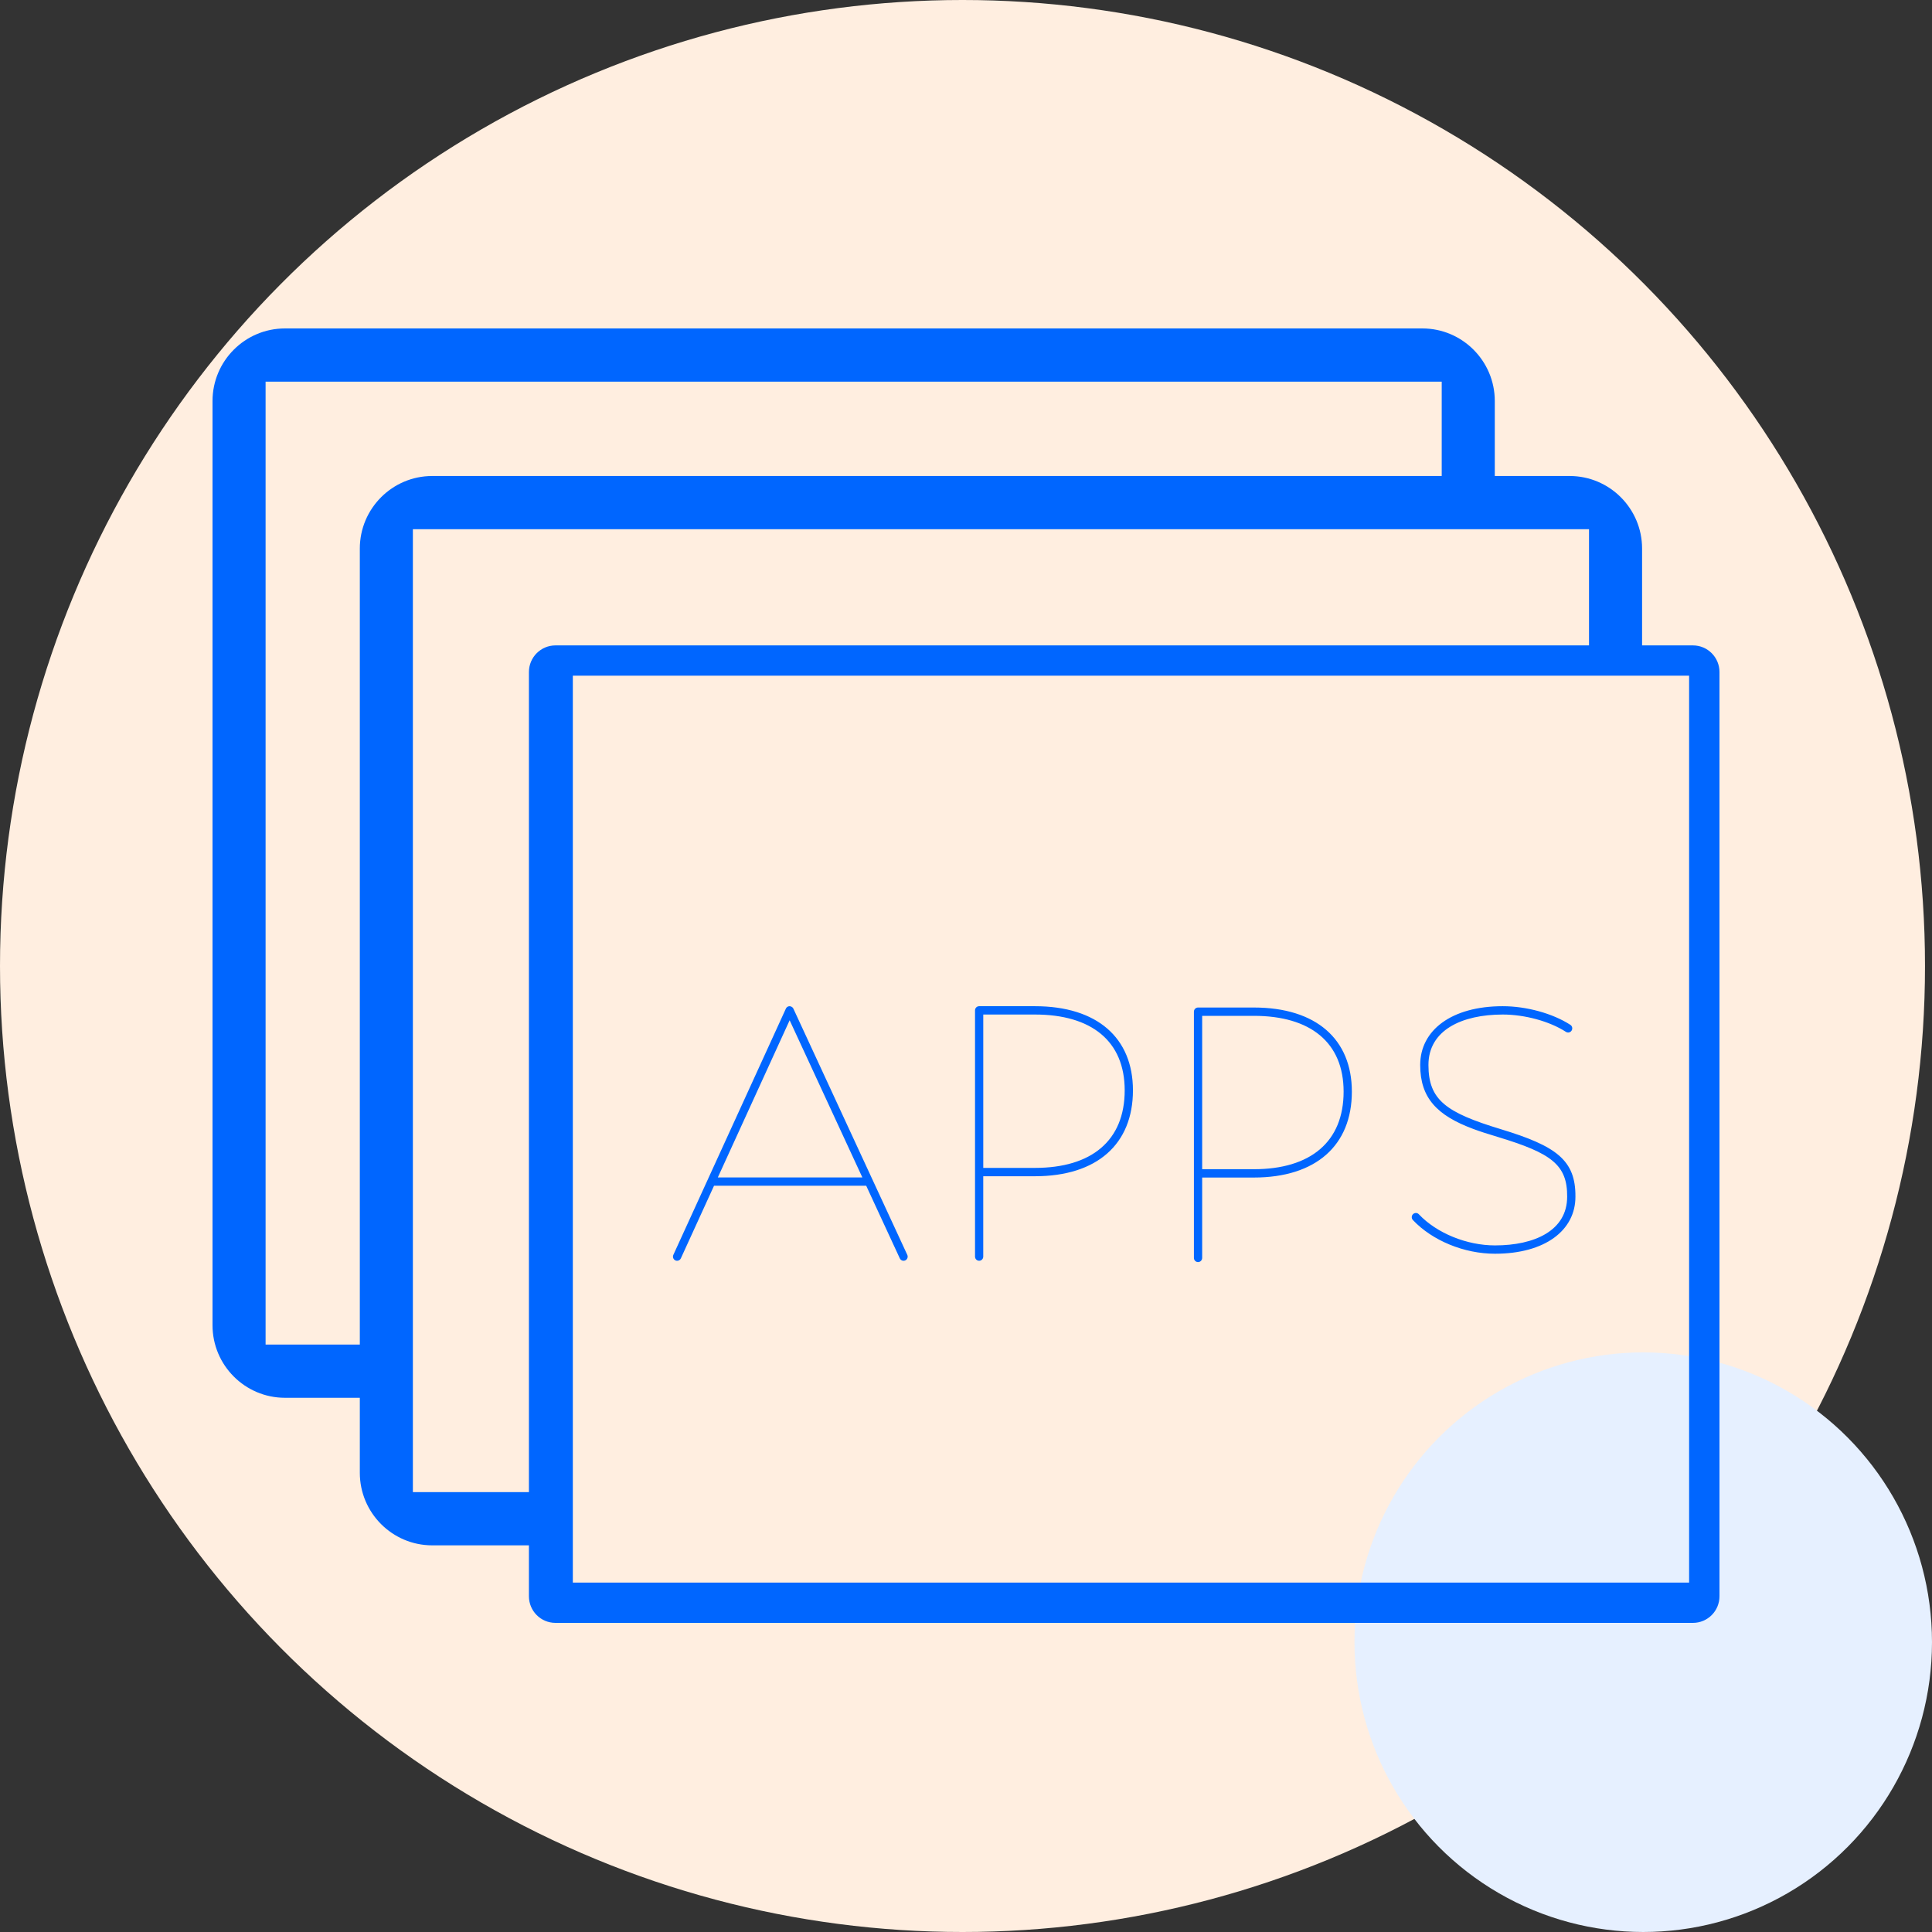
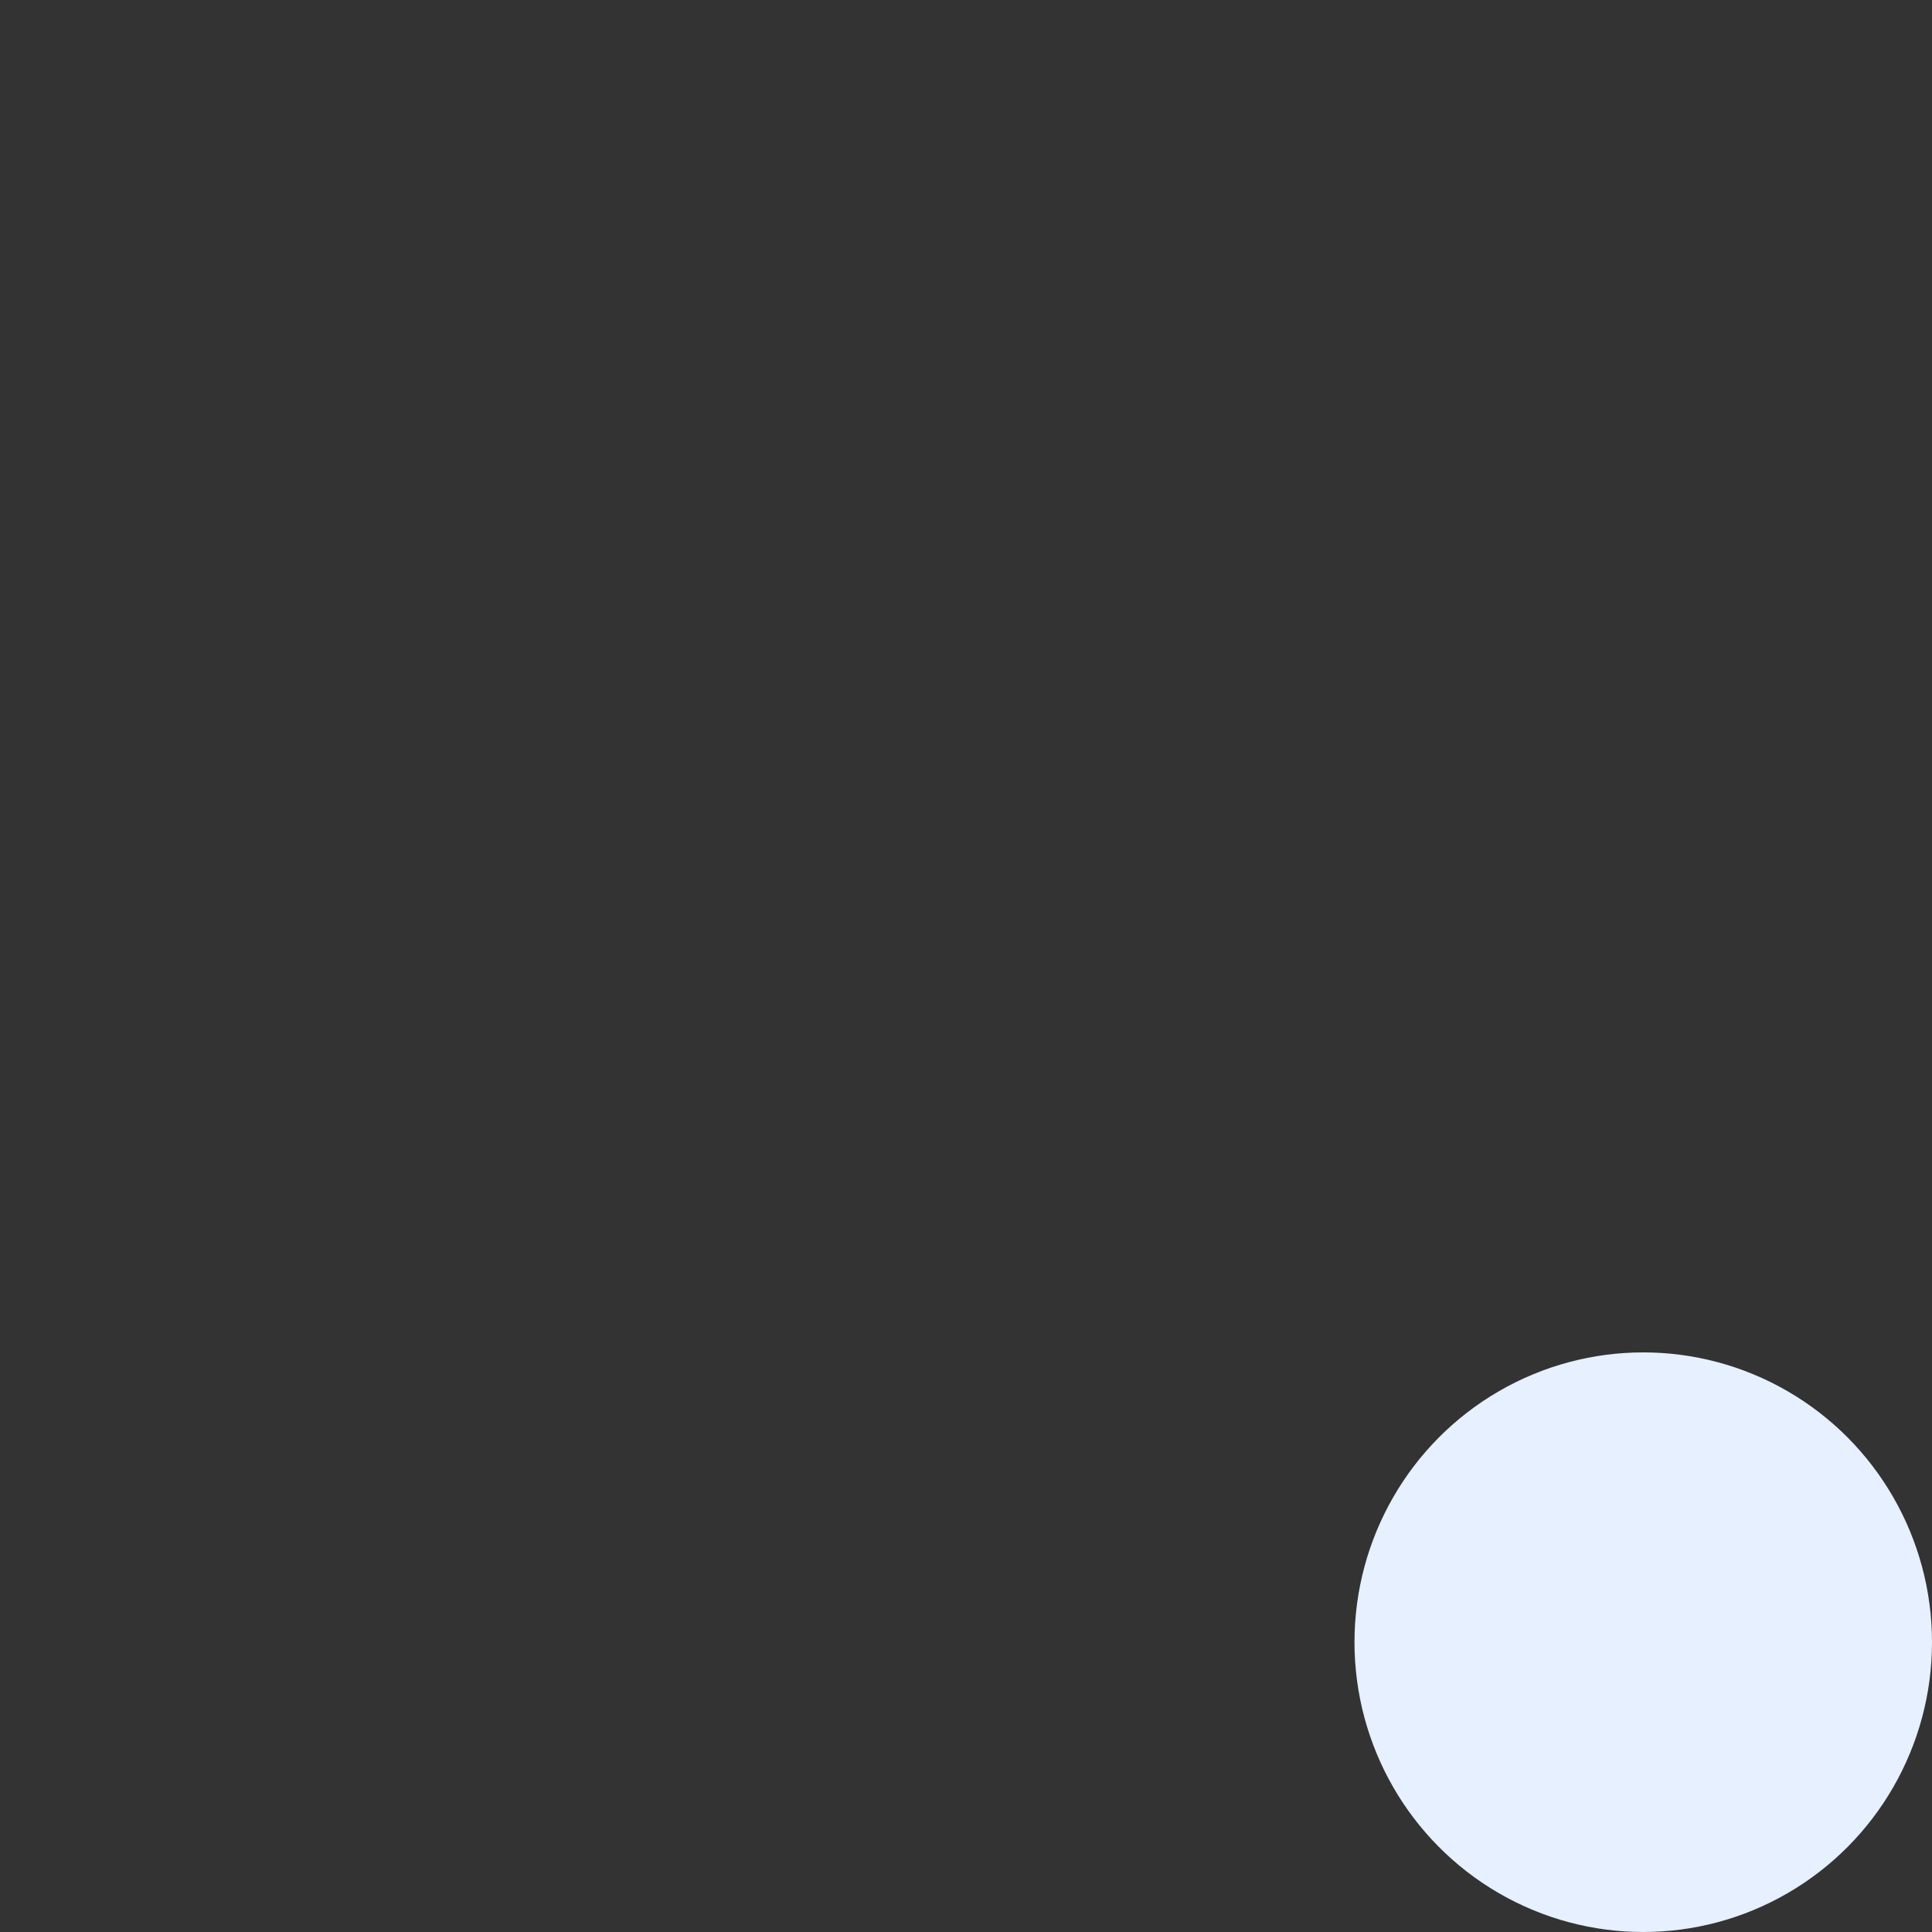
<svg xmlns="http://www.w3.org/2000/svg" width="100" height="100" viewBox="0 0 100 100" fill="none">
  <rect x="0" y="0" width="100" height="100" fill="#333333" stroke="none" />
-   <ellipse cx="49.819" cy="50" rx="49.819" ry="50" fill="#FFEEE0" />
  <ellipse cx="85.054" cy="85" rx="14.946" ry="15" fill="#E6F0FF" />
  <g clip-path="url(#clip0_112_5141)">
-     <path d="M73.623 17C75.688 17 77.37 18.685 77.37 20.756V24.638H81.247C83.312 24.638 84.994 26.323 84.994 28.393V33.406H87.626C88.385 33.406 89 34.023 89 34.784V82.622C89 83.384 88.385 84 87.626 84H28.75C27.992 84 27.377 83.384 27.377 82.622V79.987H22.371C20.306 79.987 18.624 78.302 18.624 76.231V72.349H14.747C12.682 72.349 11 70.664 11 68.594V20.756C11 18.685 12.682 17 14.747 17H73.623ZM87.428 34.974H29.65V81.915H87.428V34.974ZM82.247 27.393H21.371V77.231H27.377V34.784C27.377 34.023 27.992 33.406 28.75 33.406H82.247V27.393ZM74.623 19.756H13.747V69.594H18.624V28.393C18.624 26.323 20.306 24.638 22.371 24.638H74.623V19.756ZM64.899 52.149C68.118 52.149 69.972 53.783 69.972 56.503C69.972 59.284 68.115 60.949 64.899 60.949H62.224V65.109C62.224 65.229 62.128 65.325 62.011 65.325C61.893 65.325 61.797 65.229 61.797 65.109V52.364C61.797 52.245 61.894 52.149 62.011 52.149H64.899ZM40.862 52.081L40.911 52.087C40.98 52.103 41.038 52.148 41.064 52.205L46.961 64.951C47.011 65.059 46.964 65.188 46.857 65.238C46.75 65.287 46.624 65.241 46.574 65.133L45.103 61.954L44.835 61.374H36.958L36.691 61.958L35.241 65.132C35.205 65.21 35.129 65.258 35.046 65.258C35.016 65.258 34.988 65.252 34.959 65.239C34.851 65.189 34.803 65.06 34.853 64.951L40.677 52.206C40.703 52.149 40.752 52.107 40.81 52.09L40.862 52.081ZM53.568 52.081C56.787 52.081 58.641 53.715 58.641 56.436C58.641 59.217 56.784 60.882 53.568 60.882H50.893V65.042C50.893 65.161 50.797 65.257 50.68 65.257C50.562 65.257 50.467 65.161 50.467 65.042V52.297C50.467 52.177 50.562 52.081 50.68 52.081H53.568ZM77.781 52.081C79.016 52.081 80.376 52.459 81.281 53.045C81.381 53.109 81.41 53.244 81.345 53.344C81.281 53.444 81.15 53.472 81.05 53.408C80.202 52.859 78.918 52.512 77.782 52.512C75.67 52.512 73.936 53.317 73.936 55.123C73.936 56.941 74.852 57.588 77.679 58.445C80.558 59.319 81.559 60.048 81.544 61.944C81.544 63.687 79.965 64.893 77.381 64.893C75.78 64.893 74.138 64.214 73.131 63.149C73.049 63.062 73.053 62.925 73.139 62.843C73.225 62.762 73.359 62.765 73.44 62.851C74.368 63.834 75.925 64.462 77.381 64.462C79.431 64.462 81.116 63.694 81.116 61.942C81.13 60.286 80.29 59.688 77.556 58.858C76.918 58.665 76.623 58.57 76.267 58.438C74.38 57.738 73.509 56.832 73.509 55.123C73.509 53.324 75.131 52.081 77.781 52.081ZM40.872 52.809L39.968 54.787L37.802 59.527L37.155 60.943H44.635L43.978 59.523L41.785 54.782L40.872 52.809ZM64.899 52.58H62.224V60.518H64.899C67.833 60.518 69.545 59.102 69.545 56.503C69.545 53.957 67.828 52.58 64.899 52.58ZM53.568 52.512H50.894V60.45H53.568C56.502 60.451 58.214 59.035 58.214 56.436C58.214 53.889 56.497 52.512 53.568 52.512Z" fill="#0066FF" />
+     <path d="M73.623 17C75.688 17 77.37 18.685 77.37 20.756V24.638H81.247C83.312 24.638 84.994 26.323 84.994 28.393V33.406H87.626C88.385 33.406 89 34.023 89 34.784V82.622C89 83.384 88.385 84 87.626 84H28.75C27.992 84 27.377 83.384 27.377 82.622V79.987H22.371C20.306 79.987 18.624 78.302 18.624 76.231V72.349H14.747C12.682 72.349 11 70.664 11 68.594V20.756C11 18.685 12.682 17 14.747 17H73.623ZM87.428 34.974H29.65V81.915H87.428V34.974ZM82.247 27.393H21.371H27.377V34.784C27.377 34.023 27.992 33.406 28.75 33.406H82.247V27.393ZM74.623 19.756H13.747V69.594H18.624V28.393C18.624 26.323 20.306 24.638 22.371 24.638H74.623V19.756ZM64.899 52.149C68.118 52.149 69.972 53.783 69.972 56.503C69.972 59.284 68.115 60.949 64.899 60.949H62.224V65.109C62.224 65.229 62.128 65.325 62.011 65.325C61.893 65.325 61.797 65.229 61.797 65.109V52.364C61.797 52.245 61.894 52.149 62.011 52.149H64.899ZM40.862 52.081L40.911 52.087C40.98 52.103 41.038 52.148 41.064 52.205L46.961 64.951C47.011 65.059 46.964 65.188 46.857 65.238C46.75 65.287 46.624 65.241 46.574 65.133L45.103 61.954L44.835 61.374H36.958L36.691 61.958L35.241 65.132C35.205 65.21 35.129 65.258 35.046 65.258C35.016 65.258 34.988 65.252 34.959 65.239C34.851 65.189 34.803 65.06 34.853 64.951L40.677 52.206C40.703 52.149 40.752 52.107 40.81 52.09L40.862 52.081ZM53.568 52.081C56.787 52.081 58.641 53.715 58.641 56.436C58.641 59.217 56.784 60.882 53.568 60.882H50.893V65.042C50.893 65.161 50.797 65.257 50.68 65.257C50.562 65.257 50.467 65.161 50.467 65.042V52.297C50.467 52.177 50.562 52.081 50.68 52.081H53.568ZM77.781 52.081C79.016 52.081 80.376 52.459 81.281 53.045C81.381 53.109 81.41 53.244 81.345 53.344C81.281 53.444 81.15 53.472 81.05 53.408C80.202 52.859 78.918 52.512 77.782 52.512C75.67 52.512 73.936 53.317 73.936 55.123C73.936 56.941 74.852 57.588 77.679 58.445C80.558 59.319 81.559 60.048 81.544 61.944C81.544 63.687 79.965 64.893 77.381 64.893C75.78 64.893 74.138 64.214 73.131 63.149C73.049 63.062 73.053 62.925 73.139 62.843C73.225 62.762 73.359 62.765 73.44 62.851C74.368 63.834 75.925 64.462 77.381 64.462C79.431 64.462 81.116 63.694 81.116 61.942C81.13 60.286 80.29 59.688 77.556 58.858C76.918 58.665 76.623 58.57 76.267 58.438C74.38 57.738 73.509 56.832 73.509 55.123C73.509 53.324 75.131 52.081 77.781 52.081ZM40.872 52.809L39.968 54.787L37.802 59.527L37.155 60.943H44.635L43.978 59.523L41.785 54.782L40.872 52.809ZM64.899 52.58H62.224V60.518H64.899C67.833 60.518 69.545 59.102 69.545 56.503C69.545 53.957 67.828 52.58 64.899 52.58ZM53.568 52.512H50.894V60.45H53.568C56.502 60.451 58.214 59.035 58.214 56.436C58.214 53.889 56.497 52.512 53.568 52.512Z" fill="#0066FF" />
  </g>
  <defs>
    <clipPath id="clip0_112_5141">
-       <rect width="78" height="67" fill="white" transform="translate(11 17)" />
-     </clipPath>
+       </clipPath>
  </defs>
</svg>